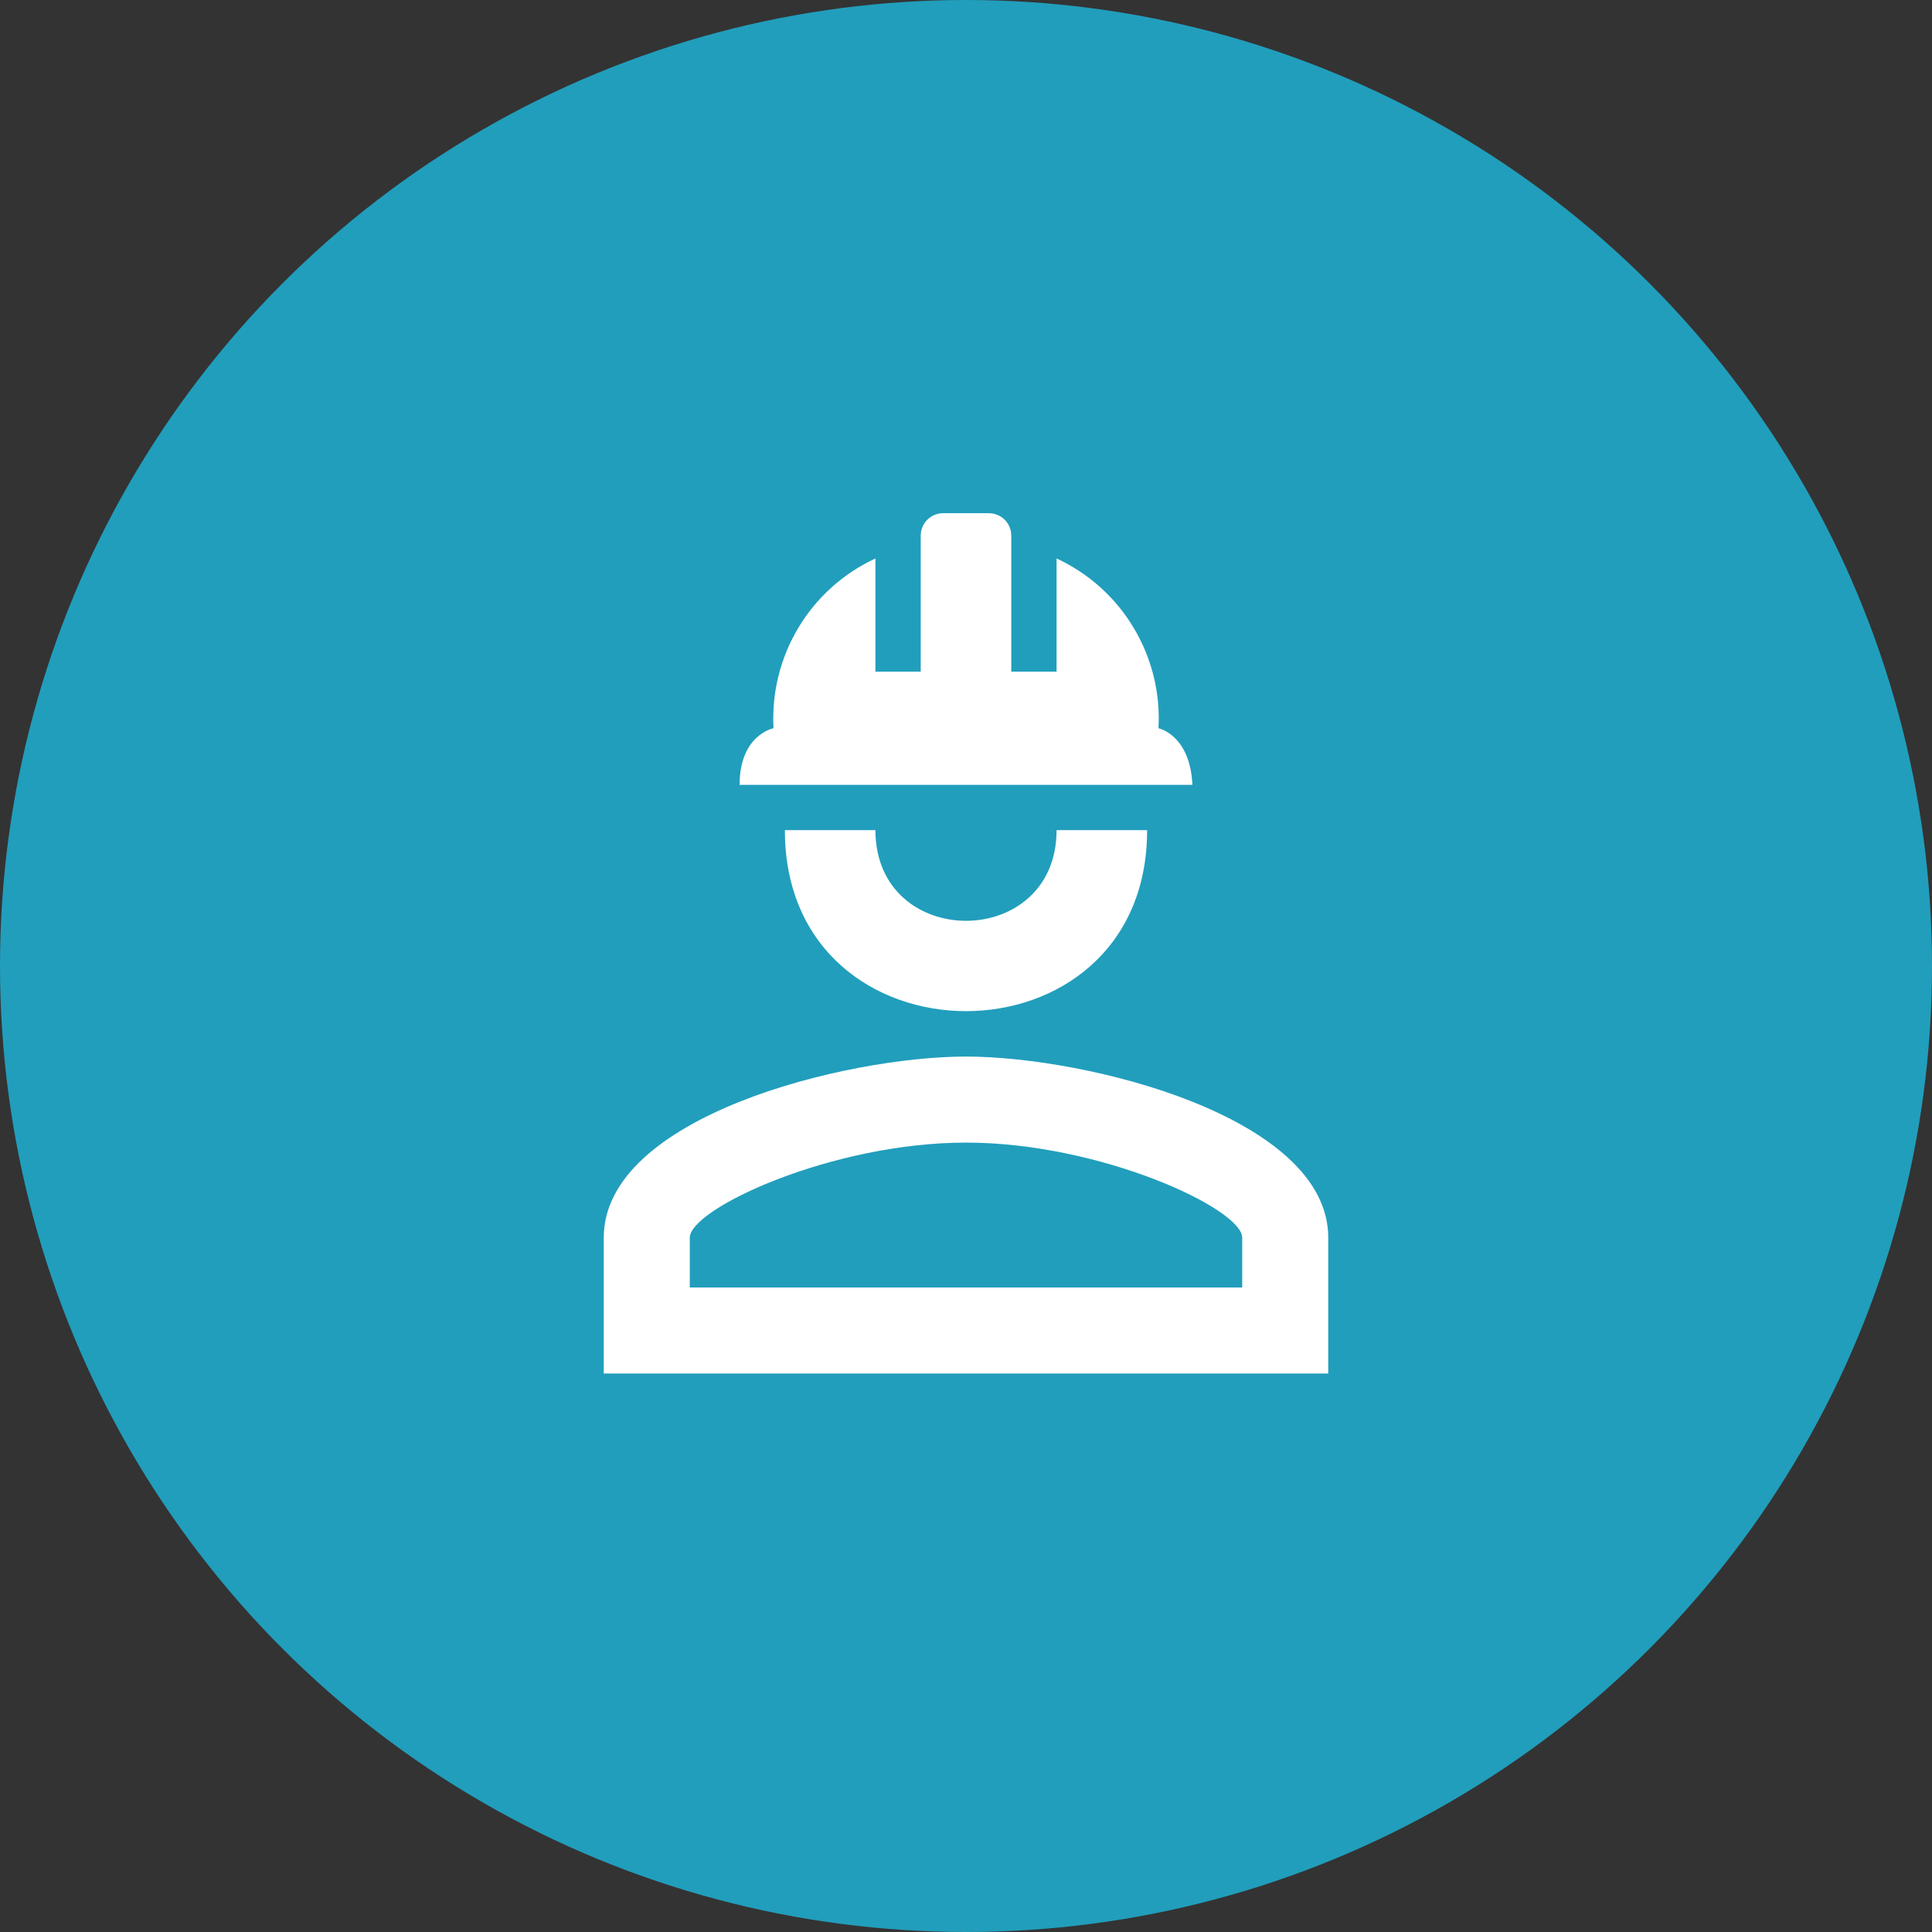
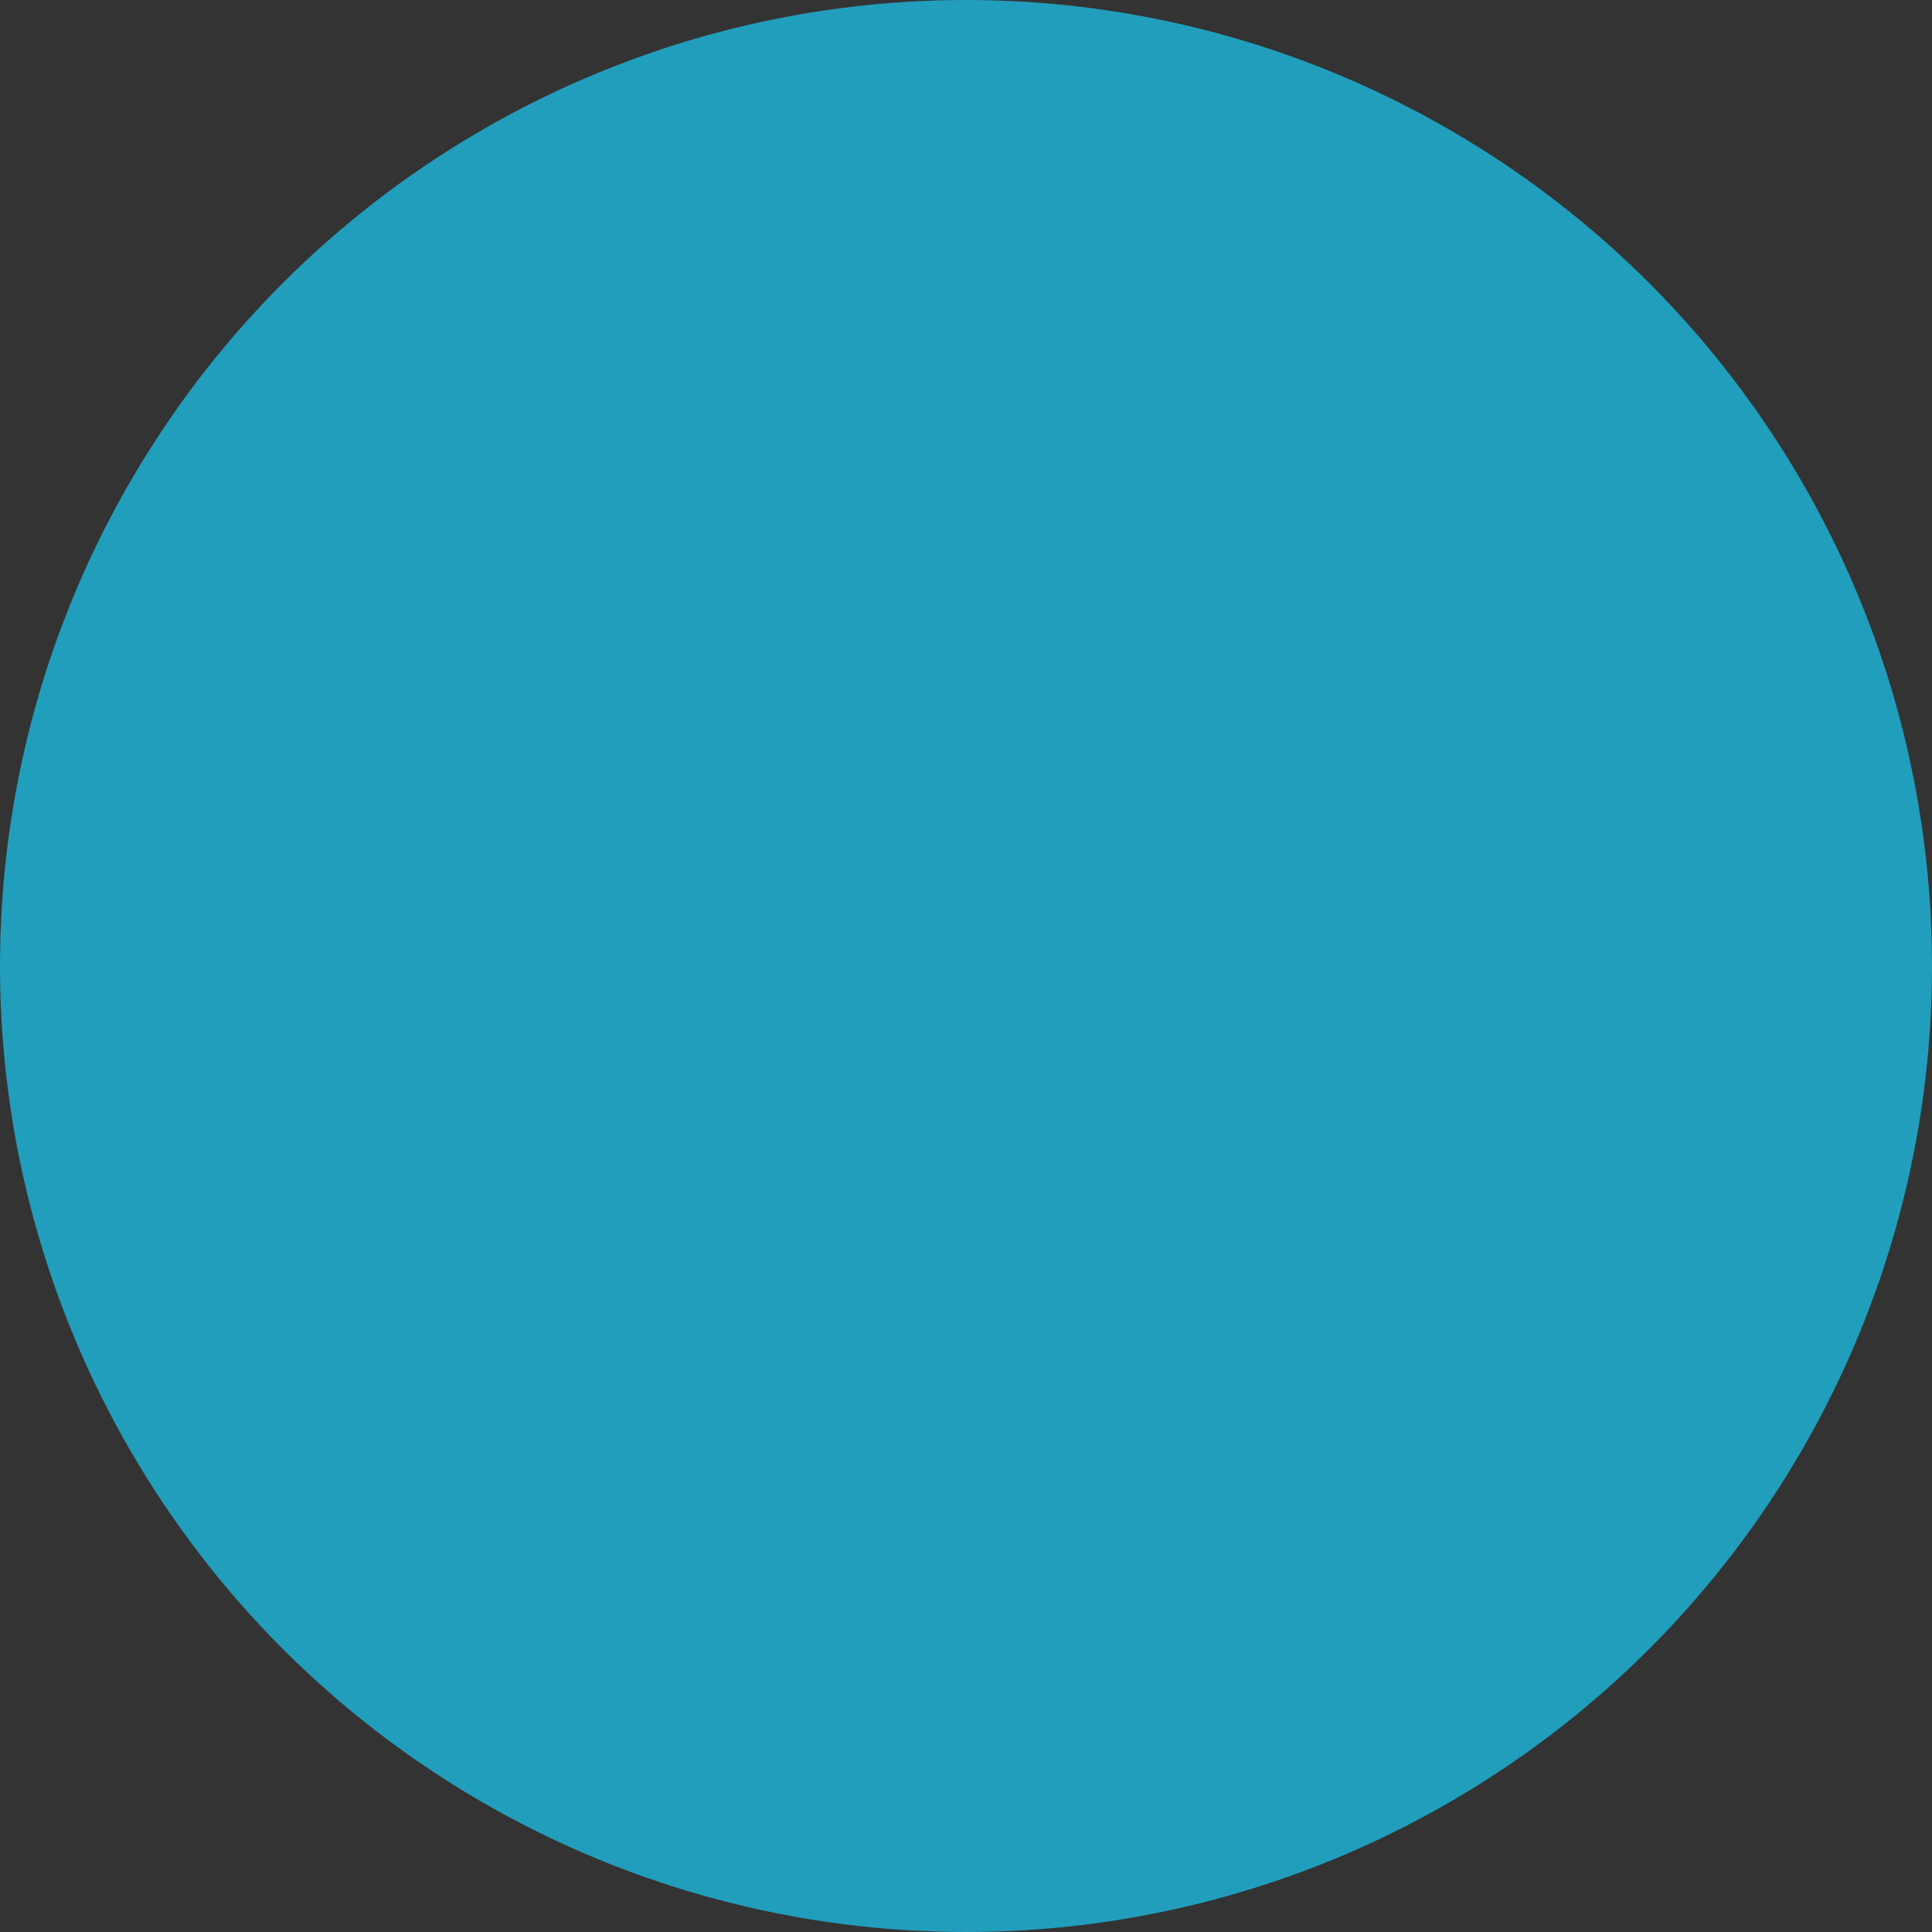
<svg xmlns="http://www.w3.org/2000/svg" width="32" height="32" viewBox="0 0 32 32" fill="none">
  <rect x="0" y="0" width="32" height="32" fill="#333333" stroke="none" />
  <circle cx="16" cy="16" r="16" fill="#219EBC" />
  <rect width="18" height="18" transform="translate(7 7)" fill="#219EBC" />
-   <path d="M19 13.75C19 17.747 13 17.747 13 13.75H14.5C14.5 15.752 17.5 15.752 17.5 13.75M22 20.5V22.75H10V20.5C10 18.497 13.998 17.5 16 17.5C18.003 17.5 22 18.497 22 20.5ZM20.575 20.5C20.575 20.02 18.227 18.925 16 18.925C13.773 18.925 11.425 20.02 11.425 20.5V21.325H20.575M16.375 8.5C16.585 8.5 16.75 8.665 16.75 8.875V11.125H17.5V9.25C18.031 9.496 18.476 9.895 18.776 10.397C19.077 10.898 19.221 11.479 19.188 12.062C19.188 12.062 19.712 12.168 19.75 13H12.25C12.25 12.168 12.812 12.062 12.812 12.062C12.78 11.479 12.923 10.898 13.224 10.397C13.524 9.895 13.969 9.496 14.5 9.25V11.125H15.25V8.875C15.25 8.665 15.415 8.5 15.625 8.5" fill="white" />
</svg>